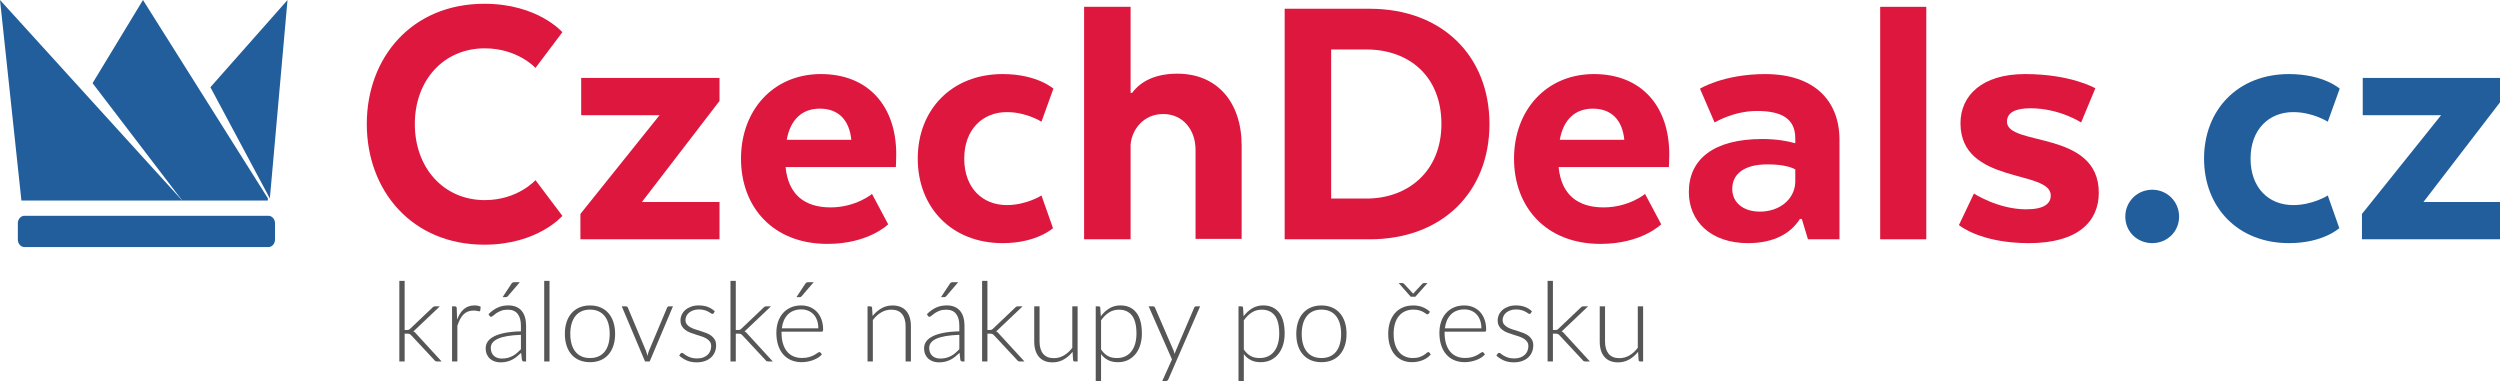
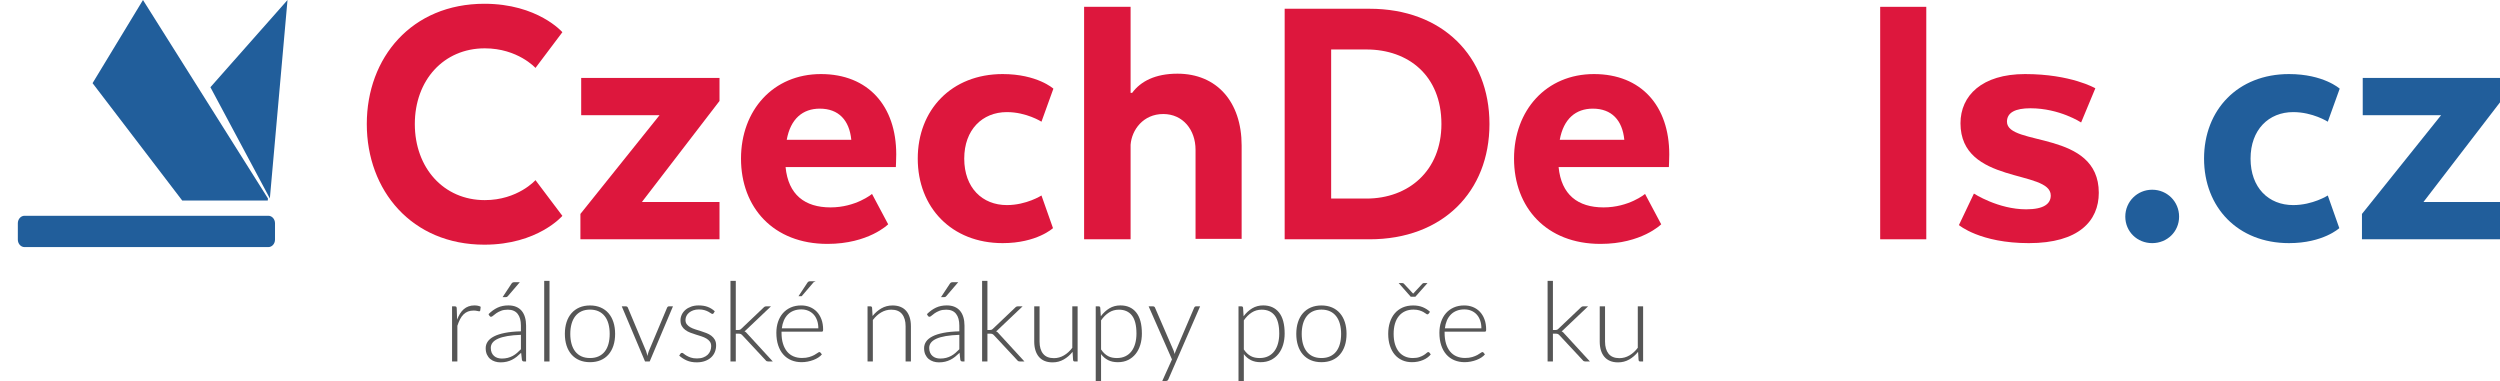
<svg xmlns="http://www.w3.org/2000/svg" xmlns:ns1="http://www.inkscape.org/namespaces/inkscape" xmlns:ns2="http://sodipodi.sourceforge.net/DTD/sodipodi-0.dtd" version="1.1" id="Layer_1" x="0px" y="0px" width="329" height="50.113" viewBox="0 0 329 50.113" enable-background="new 0 0 390.159 66.363" xml:space="preserve" ns1:version="0.91 r13725" ns2:docname="logo.svg">
  <defs id="defs4326" />
  <ns2:namedview pagecolor="#ffffff" bordercolor="#666666" borderopacity="1" objecttolerance="10" gridtolerance="10" guidetolerance="10" ns1:pageopacity="0" ns1:pageshadow="2" ns1:window-width="1920" ns1:window-height="1137" id="namedview4324" showgrid="false" fit-margin-top="0" fit-margin-left="0" fit-margin-right="0" fit-margin-bottom="0" ns1:zoom="2.3633115" ns1:cx="173.75242" ns1:cy="9.7873785" ns1:window-x="-8" ns1:window-y="-8" ns1:window-maximized="1" ns1:current-layer="Layer_1" />
  <g id="g4234" transform="matrix(0.874,0,0,0.874,-4.124,-4.11)">
    <g id="g4236">
      <path d="m 89.396,37.204 c 0,0 -3.703,4.34 -11.745,4.34 -10.934,0 -17.704,-8.158 -17.704,-18.167 0,-10.009 6.77,-18.108 17.704,-18.108 8.042,0 11.745,4.281 11.745,4.281 l -4.05,5.381 c 0,0 -2.661,-2.951 -7.636,-2.951 -6.191,0 -10.531,4.803 -10.531,11.398 0,6.596 4.34,11.456 10.531,11.456 4.976,0 7.636,-3.008 7.636,-3.008 l 4.05,5.378 z" id="path4238" ns1:connector-curvature="0" style="fill:#dd173d" />
      <path d="m 92.112,40.733 0,-3.818 11.918,-14.87 -11.801,0 0,-5.612 20.827,0 0,3.472 -11.688,15.216 11.688,0 0,5.612 -20.944,0 z" id="path4240" ns1:connector-curvature="0" style="fill:#dd173d" />
      <path d="m 138.453,38.476 c 0,0 -2.951,2.951 -9.142,2.951 -8.157,0 -13.018,-5.496 -13.018,-12.844 0,-7.29 4.86,-12.728 12.034,-12.728 7.116,0 11.34,4.801 11.34,12.091 0,0.694 -0.058,1.91 -0.058,1.91 l -16.605,0 c 0.405,4.166 2.893,6.075 6.77,6.075 3.818,0 6.248,-2.025 6.248,-2.025 l 2.431,4.57 z m -15.274,-12.728 9.72,0 c -0.289,-2.951 -1.909,-4.687 -4.744,-4.687 -2.547,0.001 -4.398,1.504 -4.976,4.687 z" id="path4242" ns1:connector-curvature="0" style="fill:#dd173d" />
      <path d="m 142.906,28.583 c 0,-7.347 5.09,-12.728 12.785,-12.728 5.207,0 7.638,2.198 7.638,2.198 l -1.794,4.975 c 0,0 -2.257,-1.446 -5.207,-1.446 -3.703,0 -6.423,2.661 -6.423,7.001 0,4.397 2.72,7 6.423,7 2.95,0 5.207,-1.446 5.207,-1.446 l 1.735,4.917 c 0,0 -2.43,2.257 -7.579,2.257 -7.695,0 -12.785,-5.38 -12.785,-12.728 z" id="path4244" ns1:connector-curvature="0" style="fill:#dd173d" />
      <path d="m 167.954,5.73 7.001,0 0,12.96 0.231,0 c 1.272,-1.736 3.472,-2.893 6.827,-2.893 5.9,0 9.662,4.222 9.662,10.818 l 0,14.059 -6.941,0 0,-13.422 c 0,-3.009 -1.91,-5.381 -4.861,-5.381 -3.009,0 -4.744,2.372 -4.918,4.629 l 0,14.233 -7.001,0 0,-35.003 z" id="path4246" ns1:connector-curvature="0" style="fill:#dd173d" />
      <path d="m 210.94,40.733 -12.787,0 0,-34.713 12.787,0 c 10.991,0 18.05,7.173 18.05,17.356 0,10.184 -7.058,17.357 -18.05,17.357 z m -5.787,-28.581 0,22.448 5.322,0 c 6.309,0 11.282,-4.166 11.282,-11.224 0,-7.29 -4.974,-11.224 -11.282,-11.224 l -5.322,0 z" id="path4248" ns1:connector-curvature="0" style="fill:#dd173d" />
      <path d="m 254.849,38.476 c 0,0 -2.949,2.951 -9.141,2.951 -8.158,0 -13.019,-5.496 -13.019,-12.844 0,-7.29 4.86,-12.728 12.034,-12.728 7.117,0 11.34,4.801 11.34,12.091 0,0.694 -0.059,1.91 -0.059,1.91 l -16.604,0 c 0.404,4.166 2.893,6.075 6.768,6.075 3.82,0 6.25,-2.025 6.25,-2.025 l 2.431,4.57 z m -15.274,-12.728 9.719,0 c -0.289,-2.951 -1.908,-4.687 -4.742,-4.687 -2.547,0.001 -4.399,1.504 -4.977,4.687 z" id="path4250" ns1:connector-curvature="0" style="fill:#dd173d" />
-       <path d="m 281.691,40.733 -4.744,0 -0.928,-3.066 -0.289,0 c -1.33,2.141 -3.875,3.645 -7.809,3.645 -5.613,0 -8.91,-3.297 -8.91,-7.694 0,-4.918 3.703,-7.984 11.051,-7.984 2.082,0 3.76,0.289 4.975,0.636 l 0,-0.752 c 0,-3.009 -2.141,-4.108 -5.787,-4.108 -3.527,0 -6.363,1.735 -6.363,1.735 l -2.197,-5.09 c 0,0 3.529,-2.198 9.834,-2.198 7.348,0 11.168,3.991 11.168,9.893 l 0,14.983 z m -6.654,-8.563 0,-1.967 c -0.637,-0.347 -1.908,-0.752 -4.166,-0.752 -3.471,0 -5.324,1.388 -5.324,3.703 0,2.024 1.621,3.413 4.168,3.413 2.892,0 5.207,-1.793 5.322,-4.397 z" id="path4252" ns1:connector-curvature="0" style="fill:#dd173d" />
      <path d="m 287.821,5.73 6.943,0 0,35.002 -6.943,0 0,-35.002 z" id="path4254" ns1:connector-curvature="0" style="fill:#dd173d" />
      <path d="m 301.936,33.849 c 0,0 3.645,2.372 7.867,2.372 2.719,0 3.703,-0.868 3.703,-2.083 0,-3.935 -13.593,-1.62 -13.593,-10.878 0,-4.165 3.237,-7.405 9.718,-7.405 6.941,0 10.588,2.141 10.588,2.141 l -2.141,5.148 c 0,0 -3.24,-2.139 -7.639,-2.139 -2.256,0 -3.527,0.635 -3.527,2.024 0,3.761 13.826,1.215 13.826,10.704 0,4.223 -3.008,7.579 -10.529,7.579 -7.348,0 -10.531,-2.719 -10.531,-2.719 l 2.258,-4.744 z" id="path4256" ns1:connector-curvature="0" style="fill:#dd173d" />
      <path d="m 324.728,37.319 c 0,-2.256 1.795,-4.049 4.051,-4.049 2.258,0 4.051,1.793 4.051,4.049 0,2.257 -1.793,3.992 -4.051,3.992 -2.257,0 -4.051,-1.735 -4.051,-3.992 z" id="path4258" ns1:connector-curvature="0" style="fill:#215e9b" />
      <path d="m 336.587,28.583 c 0,-7.347 5.094,-12.728 12.789,-12.728 5.204,0 7.636,2.198 7.636,2.198 l -1.793,4.975 c 0,0 -2.258,-1.446 -5.209,-1.446 -3.7,0 -6.421,2.661 -6.421,7.001 0,4.397 2.721,7 6.421,7 2.951,0 5.209,-1.446 5.209,-1.446 l 1.734,4.917 c 0,0 -2.43,2.257 -7.577,2.257 -7.695,0 -12.789,-5.38 -12.789,-12.728 z" id="path4260" ns1:connector-curvature="0" style="fill:#215e9b" />
      <path d="m 360.363,40.733 0,-3.818 11.917,-14.87 -11.8,0 0,-5.612 20.827,0 0,3.472 -11.687,15.216 11.688,0 0,5.612 -20.945,0 z" id="path4262" ns1:connector-curvature="0" style="fill:#215e9b" />
    </g>
  </g>
  <g id="g4264" transform="matrix(0.874,0,0,0.874,-4.124,-4.11)">
    <g id="g4266">
      <g id="g4268">
        <polygon points="48.01,4.705 36.4,17.835 45.352,34.583 " id="polygon4270" style="fill:#215e9b" />
        <polygon points="18.656,17.223 32.16,34.901 45.034,34.901 45.063,34.583 26.248,4.705 " id="polygon4272" style="fill:#215e9b" />
-         <polygon points="7.883,34.345 7.943,34.901 32.16,34.901 17.52,18.791 4.72,4.705 " id="polygon4274" style="fill:#215e9b" />
      </g>
      <path d="m 46.127,40.777 c 0,0.624 -0.449,1.131 -1.005,1.131 l -36.713,0 c -0.555,0 -1.005,-0.507 -1.005,-1.131 l 0,-2.453 c 0,-0.626 0.45,-1.132 1.005,-1.132 l 36.713,0 c 0.556,0 1.005,0.506 1.005,1.132 l 0,2.453 z" id="path4276" ns1:connector-curvature="0" style="fill:#215e9b" />
    </g>
  </g>
  <g id="g4278" transform="matrix(0.874,0,0,0.874,-4.124,-4.11)">
-     <path d="m 65.646,46.993 0,7.398 0.384,0 c 0.078,0 0.151,-0.011 0.22,-0.032 0.07,-0.023 0.146,-0.078 0.23,-0.159 l 3.328,-3.163 c 0.056,-0.065 0.116,-0.117 0.184,-0.153 0.067,-0.036 0.149,-0.055 0.25,-0.055 l 0.701,0 -3.662,3.479 c -0.1,0.115 -0.208,0.208 -0.325,0.274 0.088,0.044 0.165,0.096 0.229,0.153 0.065,0.061 0.126,0.128 0.188,0.206 l 3.845,4.189 -0.692,0 c -0.077,0 -0.148,-0.013 -0.212,-0.038 -0.064,-0.025 -0.124,-0.077 -0.179,-0.155 l -3.487,-3.736 c -0.045,-0.05 -0.088,-0.092 -0.13,-0.126 -0.042,-0.033 -0.084,-0.061 -0.128,-0.08 -0.044,-0.019 -0.097,-0.033 -0.155,-0.04 -0.058,-0.011 -0.129,-0.015 -0.212,-0.015 l -0.375,0 0,4.189 -0.801,0 0,-12.136 0.799,0 z" id="path4280" ns1:connector-curvature="0" style="fill:#565656" />
    <path d="m 73.546,52.833 c 0.128,-0.339 0.274,-0.641 0.438,-0.907 0.164,-0.262 0.353,-0.486 0.567,-0.67 0.214,-0.184 0.453,-0.325 0.718,-0.421 0.264,-0.099 0.557,-0.146 0.879,-0.146 0.173,0 0.343,0.017 0.509,0.046 0.166,0.029 0.314,0.086 0.442,0.161 l -0.067,0.553 c -0.028,0.088 -0.081,0.132 -0.158,0.132 -0.067,0 -0.169,-0.019 -0.305,-0.059 -0.136,-0.038 -0.315,-0.059 -0.539,-0.059 -0.322,0 -0.607,0.05 -0.854,0.146 -0.248,0.099 -0.47,0.243 -0.667,0.438 -0.198,0.195 -0.371,0.436 -0.519,0.722 -0.146,0.285 -0.282,0.616 -0.404,0.987 l 0,5.375 -0.8,0 0,-8.301 0.425,0 c 0.094,0 0.161,0.019 0.2,0.057 0.039,0.04 0.064,0.107 0.076,0.201 l 0.059,1.745 z" id="path4282" ns1:connector-curvature="0" style="fill:#565656" />
    <path d="m 78.276,52.005 c 0.434,-0.434 0.89,-0.76 1.369,-0.984 0.478,-0.222 1.02,-0.333 1.626,-0.333 0.445,0 0.834,0.071 1.168,0.213 0.334,0.141 0.61,0.344 0.83,0.607 0.22,0.264 0.385,0.584 0.496,0.961 0.112,0.375 0.167,0.794 0.167,1.254 l 0,5.406 -0.317,0 c -0.167,0 -0.269,-0.08 -0.309,-0.235 l -0.117,-1.068 c -0.228,0.222 -0.455,0.423 -0.679,0.602 -0.227,0.178 -0.461,0.329 -0.706,0.45 -0.244,0.124 -0.508,0.218 -0.792,0.285 -0.284,0.067 -0.596,0.101 -0.935,0.101 -0.284,0 -0.559,-0.042 -0.826,-0.125 -0.267,-0.084 -0.504,-0.212 -0.713,-0.383 -0.208,-0.174 -0.375,-0.396 -0.5,-0.664 -0.126,-0.27 -0.188,-0.593 -0.188,-0.972 0,-0.352 0.099,-0.677 0.299,-0.976 0.201,-0.3 0.515,-0.562 0.943,-0.783 0.429,-0.224 0.977,-0.402 1.647,-0.534 0.67,-0.134 1.475,-0.214 2.415,-0.235 l 0,-0.867 c 0,-0.769 -0.166,-1.359 -0.497,-1.771 -0.331,-0.417 -0.821,-0.622 -1.472,-0.622 -0.4,0 -0.742,0.054 -1.022,0.166 -0.28,0.111 -0.518,0.234 -0.713,0.368 -0.195,0.132 -0.353,0.256 -0.476,0.367 -0.123,0.111 -0.225,0.167 -0.309,0.167 -0.061,0 -0.111,-0.015 -0.15,-0.042 -0.039,-0.029 -0.072,-0.065 -0.101,-0.109 l -0.138,-0.244 z m 4.88,3.113 c -0.79,0.027 -1.47,0.09 -2.04,0.187 -0.57,0.098 -1.04,0.23 -1.41,0.398 -0.37,0.166 -0.644,0.364 -0.822,0.597 -0.178,0.23 -0.266,0.492 -0.266,0.788 0,0.279 0.046,0.518 0.137,0.723 0.091,0.203 0.213,0.369 0.367,0.499 0.152,0.132 0.329,0.226 0.529,0.289 0.201,0.061 0.408,0.092 0.626,0.092 0.323,0 0.618,-0.035 0.888,-0.104 0.27,-0.069 0.52,-0.167 0.751,-0.291 0.23,-0.126 0.446,-0.274 0.646,-0.446 0.201,-0.174 0.398,-0.36 0.593,-0.561 l 0,-2.171 z m -0.166,-7.926 -1.811,2.111 c -0.045,0.055 -0.091,0.092 -0.139,0.113 -0.047,0.019 -0.104,0.029 -0.17,0.029 l -0.476,0 1.31,-1.986 c 0.061,-0.101 0.125,-0.17 0.192,-0.208 0.067,-0.039 0.167,-0.059 0.3,-0.059 l 0.794,0 z" id="path4284" ns1:connector-curvature="0" style="fill:#565656" />
    <path d="m 87.46,46.993 0,12.138 -0.8,0 0,-12.138 0.8,0 z" id="path4286" ns1:connector-curvature="0" style="fill:#565656" />
    <path d="m 93.559,50.696 c 0.595,0 1.128,0.103 1.597,0.304 0.471,0.203 0.867,0.492 1.189,0.865 0.323,0.371 0.569,0.821 0.738,1.347 0.17,0.525 0.255,1.112 0.255,1.763 0,0.651 -0.085,1.238 -0.255,1.762 -0.169,0.521 -0.415,0.97 -0.738,1.342 -0.322,0.373 -0.719,0.66 -1.189,0.859 -0.469,0.201 -1.002,0.299 -1.597,0.299 -0.595,0 -1.128,-0.098 -1.598,-0.299 -0.47,-0.199 -0.868,-0.486 -1.193,-0.859 -0.325,-0.373 -0.573,-0.821 -0.742,-1.342 -0.17,-0.524 -0.254,-1.11 -0.254,-1.762 0,-0.652 0.084,-1.238 0.254,-1.763 0.169,-0.526 0.417,-0.976 0.742,-1.347 0.325,-0.373 0.724,-0.662 1.193,-0.865 0.47,-0.201 1.003,-0.304 1.598,-0.304 z m 0,7.917 c 0.495,0 0.927,-0.084 1.297,-0.255 0.37,-0.17 0.678,-0.413 0.926,-0.729 0.248,-0.316 0.433,-0.7 0.556,-1.148 0.122,-0.448 0.183,-0.949 0.183,-1.506 0,-0.551 -0.061,-1.049 -0.183,-1.501 C 96.215,53.023 96.03,52.638 95.782,52.32 95.534,52 95.226,51.753 94.856,51.581 c -0.37,-0.172 -0.802,-0.26 -1.297,-0.26 -0.496,0 -0.927,0.088 -1.298,0.26 -0.37,0.172 -0.679,0.419 -0.926,0.739 -0.247,0.318 -0.434,0.704 -0.559,1.154 -0.125,0.452 -0.188,0.951 -0.188,1.501 0,0.557 0.063,1.058 0.188,1.506 0.125,0.448 0.312,0.832 0.559,1.148 0.247,0.316 0.556,0.559 0.926,0.729 0.371,0.171 0.802,0.255 1.298,0.255 z" id="path4288" ns1:connector-curvature="0" style="fill:#565656" />
    <path d="m 106.048,50.83 -3.504,8.301 -0.701,0 -3.504,-8.301 0.625,0 c 0.078,0 0.143,0.021 0.191,0.063 0.051,0.042 0.084,0.086 0.101,0.136 l 2.745,6.549 c 0.084,0.245 0.149,0.486 0.2,0.725 0.05,-0.239 0.119,-0.479 0.208,-0.725 l 2.754,-6.549 c 0.027,-0.061 0.064,-0.109 0.112,-0.145 0.048,-0.036 0.104,-0.055 0.171,-0.055 l 0.602,0 z" id="path4290" ns1:connector-curvature="0" style="fill:#565656" />
    <path d="m 112.178,51.854 c -0.044,0.08 -0.107,0.119 -0.191,0.119 -0.061,0 -0.14,-0.035 -0.233,-0.106 -0.095,-0.067 -0.221,-0.147 -0.379,-0.232 -0.159,-0.086 -0.355,-0.164 -0.589,-0.235 -0.233,-0.069 -0.518,-0.103 -0.852,-0.103 -0.299,0 -0.573,0.042 -0.821,0.13 -0.247,0.086 -0.458,0.201 -0.634,0.346 -0.175,0.145 -0.311,0.312 -0.404,0.504 -0.095,0.193 -0.142,0.394 -0.142,0.605 0,0.26 0.066,0.478 0.2,0.649 0.133,0.172 0.307,0.32 0.521,0.444 0.214,0.122 0.46,0.226 0.738,0.316 0.277,0.088 0.559,0.176 0.846,0.266 0.286,0.09 0.569,0.188 0.848,0.297 0.277,0.107 0.523,0.241 0.738,0.404 0.214,0.161 0.388,0.358 0.521,0.59 0.133,0.235 0.2,0.518 0.2,0.853 0,0.36 -0.065,0.697 -0.192,1.01 -0.128,0.31 -0.315,0.58 -0.563,0.808 -0.248,0.229 -0.553,0.409 -0.914,0.542 -0.362,0.132 -0.775,0.201 -1.242,0.201 -0.585,0 -1.089,-0.094 -1.511,-0.281 -0.423,-0.186 -0.801,-0.429 -1.135,-0.731 l 0.184,-0.283 c 0.027,-0.044 0.06,-0.078 0.096,-0.101 0.037,-0.021 0.085,-0.031 0.146,-0.031 0.072,0 0.159,0.044 0.263,0.132 0.103,0.088 0.24,0.187 0.413,0.287 0.172,0.103 0.384,0.201 0.638,0.289 0.253,0.088 0.566,0.132 0.938,0.132 0.351,0 0.659,-0.046 0.927,-0.145 0.266,-0.096 0.489,-0.23 0.667,-0.396 0.178,-0.167 0.312,-0.362 0.404,-0.588 0.092,-0.226 0.138,-0.463 0.138,-0.712 0,-0.279 -0.066,-0.511 -0.2,-0.693 -0.134,-0.185 -0.309,-0.339 -0.525,-0.467 -0.218,-0.127 -0.463,-0.236 -0.738,-0.325 -0.275,-0.09 -0.558,-0.178 -0.847,-0.268 -0.289,-0.09 -0.572,-0.186 -0.847,-0.291 -0.275,-0.107 -0.521,-0.239 -0.738,-0.402 -0.217,-0.162 -0.393,-0.356 -0.525,-0.587 -0.134,-0.23 -0.201,-0.519 -0.201,-0.865 0,-0.293 0.064,-0.578 0.192,-0.851 0.128,-0.272 0.311,-0.511 0.546,-0.718 0.236,-0.205 0.524,-0.369 0.864,-0.49 0.339,-0.124 0.72,-0.184 1.143,-0.184 0.506,0 0.955,0.073 1.348,0.218 0.392,0.145 0.75,0.367 1.072,0.666 l -0.168,0.277 z" id="path4292" ns1:connector-curvature="0" style="fill:#565656" />
    <path d="m 115.507,46.993 0,7.398 0.384,0 c 0.077,0 0.15,-0.011 0.221,-0.032 0.069,-0.023 0.146,-0.078 0.229,-0.159 l 3.328,-3.163 c 0.057,-0.065 0.117,-0.117 0.185,-0.153 0.066,-0.036 0.149,-0.055 0.25,-0.055 l 0.7,0 -3.662,3.479 c -0.101,0.115 -0.208,0.208 -0.325,0.274 0.089,0.044 0.165,0.096 0.229,0.153 0.063,0.061 0.126,0.128 0.188,0.206 l 3.846,4.189 -0.691,0 c -0.079,0 -0.15,-0.013 -0.214,-0.038 -0.063,-0.025 -0.124,-0.077 -0.18,-0.155 l -3.485,-3.736 c -0.046,-0.05 -0.089,-0.092 -0.13,-0.126 -0.042,-0.033 -0.085,-0.061 -0.129,-0.08 -0.045,-0.019 -0.097,-0.033 -0.155,-0.04 -0.059,-0.011 -0.13,-0.015 -0.213,-0.015 l -0.375,0 0,4.189 -0.801,0 0,-12.136 0.8,0 z" id="path4294" ns1:connector-curvature="0" style="fill:#565656" />
-     <path d="m 122.396,54.65 0,0.157 c 0,0.624 0.072,1.173 0.218,1.644 0.145,0.474 0.351,0.869 0.617,1.19 0.268,0.32 0.59,0.559 0.968,0.72 0.378,0.162 0.801,0.243 1.269,0.243 0.416,0 0.778,-0.046 1.085,-0.138 0.305,-0.092 0.562,-0.195 0.771,-0.308 0.209,-0.115 0.374,-0.218 0.496,-0.31 0.123,-0.09 0.212,-0.136 0.268,-0.136 0.072,0 0.127,0.027 0.167,0.083 l 0.217,0.266 c -0.134,0.167 -0.31,0.323 -0.529,0.467 -0.221,0.145 -0.466,0.269 -0.734,0.371 -0.271,0.104 -0.56,0.186 -0.868,0.247 -0.308,0.061 -0.618,0.09 -0.93,0.09 -0.568,0 -1.085,-0.098 -1.552,-0.295 -0.468,-0.197 -0.868,-0.483 -1.202,-0.863 -0.333,-0.377 -0.591,-0.842 -0.771,-1.389 -0.18,-0.548 -0.271,-1.175 -0.271,-1.883 0,-0.593 0.084,-1.142 0.254,-1.646 0.17,-0.503 0.414,-0.937 0.734,-1.301 0.32,-0.364 0.712,-0.649 1.177,-0.857 0.464,-0.205 0.99,-0.308 1.58,-0.308 0.467,0 0.9,0.082 1.302,0.241 0.4,0.164 0.748,0.398 1.043,0.706 0.294,0.31 0.526,0.687 0.696,1.139 0.17,0.45 0.255,0.968 0.255,1.55 0,0.124 -0.017,0.208 -0.051,0.251 -0.033,0.044 -0.089,0.067 -0.166,0.067 l -6.043,0 z m 5.541,-0.508 c 0,-0.444 -0.063,-0.844 -0.188,-1.196 -0.125,-0.354 -0.303,-0.654 -0.529,-0.898 -0.229,-0.245 -0.5,-0.432 -0.814,-0.563 -0.313,-0.13 -0.659,-0.195 -1.038,-0.195 -0.429,0 -0.812,0.067 -1.151,0.201 -0.339,0.132 -0.633,0.324 -0.88,0.574 -0.248,0.251 -0.447,0.551 -0.597,0.9 -0.149,0.352 -0.25,0.744 -0.301,1.177 l 5.498,0 z m -0.702,-6.95 -1.81,2.111 c -0.045,0.055 -0.091,0.092 -0.138,0.113 -0.047,0.019 -0.104,0.029 -0.172,0.029 l -0.475,0 1.31,-1.986 c 0.061,-0.101 0.126,-0.17 0.191,-0.208 0.067,-0.039 0.167,-0.059 0.301,-0.059 l 0.793,0 z" id="path4296" ns1:connector-curvature="0" style="fill:#565656" />
+     <path d="m 122.396,54.65 0,0.157 c 0,0.624 0.072,1.173 0.218,1.644 0.145,0.474 0.351,0.869 0.617,1.19 0.268,0.32 0.59,0.559 0.968,0.72 0.378,0.162 0.801,0.243 1.269,0.243 0.416,0 0.778,-0.046 1.085,-0.138 0.305,-0.092 0.562,-0.195 0.771,-0.308 0.209,-0.115 0.374,-0.218 0.496,-0.31 0.123,-0.09 0.212,-0.136 0.268,-0.136 0.072,0 0.127,0.027 0.167,0.083 l 0.217,0.266 c -0.134,0.167 -0.31,0.323 -0.529,0.467 -0.221,0.145 -0.466,0.269 -0.734,0.371 -0.271,0.104 -0.56,0.186 -0.868,0.247 -0.308,0.061 -0.618,0.09 -0.93,0.09 -0.568,0 -1.085,-0.098 -1.552,-0.295 -0.468,-0.197 -0.868,-0.483 -1.202,-0.863 -0.333,-0.377 -0.591,-0.842 -0.771,-1.389 -0.18,-0.548 -0.271,-1.175 -0.271,-1.883 0,-0.593 0.084,-1.142 0.254,-1.646 0.17,-0.503 0.414,-0.937 0.734,-1.301 0.32,-0.364 0.712,-0.649 1.177,-0.857 0.464,-0.205 0.99,-0.308 1.58,-0.308 0.467,0 0.9,0.082 1.302,0.241 0.4,0.164 0.748,0.398 1.043,0.706 0.294,0.31 0.526,0.687 0.696,1.139 0.17,0.45 0.255,0.968 0.255,1.55 0,0.124 -0.017,0.208 -0.051,0.251 -0.033,0.044 -0.089,0.067 -0.166,0.067 l -6.043,0 z m 5.541,-0.508 c 0,-0.444 -0.063,-0.844 -0.188,-1.196 -0.125,-0.354 -0.303,-0.654 -0.529,-0.898 -0.229,-0.245 -0.5,-0.432 -0.814,-0.563 -0.313,-0.13 -0.659,-0.195 -1.038,-0.195 -0.429,0 -0.812,0.067 -1.151,0.201 -0.339,0.132 -0.633,0.324 -0.88,0.574 -0.248,0.251 -0.447,0.551 -0.597,0.9 -0.149,0.352 -0.25,0.744 -0.301,1.177 l 5.498,0 z m -0.702,-6.95 -1.81,2.111 l -0.475,0 1.31,-1.986 c 0.061,-0.101 0.126,-0.17 0.191,-0.208 0.067,-0.039 0.167,-0.059 0.301,-0.059 l 0.793,0 z" id="path4296" ns1:connector-curvature="0" style="fill:#565656" />
    <path d="m 136.103,52.282 c 0.385,-0.479 0.828,-0.863 1.331,-1.152 0.503,-0.289 1.064,-0.434 1.682,-0.434 0.456,0 0.857,0.073 1.205,0.218 0.348,0.145 0.636,0.352 0.863,0.624 0.228,0.272 0.4,0.601 0.517,0.984 0.117,0.383 0.176,0.819 0.176,1.303 l 0,5.306 -0.801,0 0,-5.306 c 0,-0.779 -0.178,-1.391 -0.534,-1.831 -0.355,-0.444 -0.897,-0.664 -1.626,-0.664 -0.539,0 -1.044,0.138 -1.515,0.413 -0.47,0.274 -0.888,0.658 -1.256,1.146 l 0,6.242 -0.8,0 0,-8.301 0.441,0 c 0.139,0 0.22,0.069 0.242,0.208 l 0.075,1.244 z" id="path4298" ns1:connector-curvature="0" style="fill:#565656" />
    <path d="m 144.287,52.005 c 0.434,-0.434 0.891,-0.76 1.369,-0.984 0.478,-0.222 1.02,-0.333 1.626,-0.333 0.445,0 0.834,0.071 1.168,0.213 0.334,0.141 0.61,0.344 0.83,0.607 0.219,0.264 0.385,0.584 0.495,0.961 0.112,0.375 0.168,0.794 0.168,1.254 l 0,5.406 -0.317,0 c -0.167,0 -0.27,-0.08 -0.309,-0.235 l -0.116,-1.068 c -0.229,0.222 -0.456,0.423 -0.68,0.602 -0.227,0.178 -0.461,0.329 -0.706,0.45 -0.244,0.124 -0.508,0.218 -0.792,0.285 -0.284,0.067 -0.596,0.101 -0.934,0.101 -0.284,0 -0.56,-0.042 -0.827,-0.125 -0.267,-0.084 -0.504,-0.212 -0.713,-0.383 -0.208,-0.174 -0.375,-0.396 -0.5,-0.664 -0.126,-0.27 -0.188,-0.593 -0.188,-0.972 0,-0.352 0.1,-0.677 0.299,-0.976 0.201,-0.3 0.516,-0.562 0.944,-0.783 0.428,-0.224 0.977,-0.402 1.646,-0.534 0.671,-0.134 1.475,-0.214 2.415,-0.235 l 0,-0.867 c 0,-0.769 -0.165,-1.359 -0.496,-1.771 -0.331,-0.417 -0.821,-0.622 -1.473,-0.622 -0.399,0 -0.741,0.054 -1.021,0.166 -0.281,0.111 -0.519,0.234 -0.714,0.368 -0.194,0.132 -0.353,0.256 -0.476,0.367 -0.122,0.111 -0.225,0.167 -0.309,0.167 -0.061,0 -0.111,-0.015 -0.149,-0.042 -0.039,-0.029 -0.072,-0.065 -0.101,-0.109 l -0.139,-0.244 z m 4.88,3.113 c -0.789,0.027 -1.47,0.09 -2.04,0.187 -0.569,0.098 -1.04,0.23 -1.409,0.398 -0.37,0.166 -0.645,0.364 -0.822,0.597 -0.178,0.23 -0.266,0.492 -0.266,0.788 0,0.279 0.046,0.518 0.137,0.723 0.091,0.203 0.214,0.369 0.367,0.499 0.152,0.132 0.329,0.226 0.529,0.289 0.201,0.061 0.408,0.092 0.626,0.092 0.323,0 0.618,-0.035 0.889,-0.104 0.27,-0.069 0.52,-0.167 0.751,-0.291 0.23,-0.126 0.445,-0.274 0.646,-0.446 0.201,-0.174 0.398,-0.36 0.593,-0.561 l 0,-2.171 z m -0.166,-7.926 -1.811,2.111 c -0.045,0.055 -0.092,0.092 -0.139,0.113 -0.047,0.019 -0.104,0.029 -0.171,0.029 l -0.476,0 1.311,-1.986 c 0.061,-0.101 0.125,-0.17 0.191,-0.208 0.067,-0.039 0.167,-0.059 0.301,-0.059 l 0.794,0 z" id="path4300" ns1:connector-curvature="0" style="fill:#565656" />
    <path d="m 153.397,46.993 0,7.398 0.383,0 c 0.077,0 0.15,-0.011 0.221,-0.032 0.069,-0.023 0.146,-0.078 0.229,-0.159 l 3.328,-3.163 c 0.057,-0.065 0.117,-0.117 0.185,-0.153 0.066,-0.036 0.149,-0.055 0.25,-0.055 l 0.701,0 -3.663,3.479 c -0.1,0.115 -0.208,0.208 -0.325,0.274 0.089,0.044 0.165,0.096 0.229,0.153 0.063,0.061 0.127,0.128 0.188,0.206 l 3.847,4.189 -0.692,0 c -0.079,0 -0.15,-0.013 -0.214,-0.038 -0.063,-0.025 -0.124,-0.077 -0.179,-0.155 l -3.486,-3.736 c -0.045,-0.05 -0.088,-0.092 -0.13,-0.126 -0.042,-0.033 -0.085,-0.061 -0.13,-0.08 -0.044,-0.019 -0.096,-0.033 -0.154,-0.04 -0.059,-0.011 -0.13,-0.015 -0.213,-0.015 l -0.374,0 0,4.189 -0.802,0 0,-12.136 0.801,0 z" id="path4302" ns1:connector-curvature="0" style="fill:#565656" />
    <path d="m 166.978,50.83 0,8.301 -0.443,0 c -0.138,0 -0.219,-0.074 -0.241,-0.218 l -0.075,-1.233 c -0.383,0.478 -0.827,0.861 -1.331,1.15 -0.502,0.289 -1.063,0.436 -1.681,0.436 -0.462,0 -0.863,-0.073 -1.209,-0.218 -0.345,-0.145 -0.631,-0.354 -0.859,-0.626 -0.228,-0.272 -0.4,-0.601 -0.517,-0.984 -0.117,-0.383 -0.177,-0.817 -0.177,-1.3 l 0,-5.308 0.803,0 0,5.306 c 0,0.779 0.177,1.389 0.533,1.831 0.355,0.442 0.898,0.664 1.626,0.664 0.54,0 1.045,-0.138 1.515,-0.415 0.47,-0.274 0.889,-0.656 1.256,-1.146 l 0,-6.24 0.8,0 z" id="path4304" ns1:connector-curvature="0" style="fill:#565656" />
    <path d="m 170.473,52.322 c 0.368,-0.499 0.798,-0.896 1.288,-1.192 0.492,-0.295 1.045,-0.442 1.657,-0.442 1.018,0 1.812,0.352 2.382,1.06 0.569,0.706 0.854,1.766 0.854,3.18 0,0.605 -0.079,1.17 -0.238,1.696 -0.158,0.526 -0.392,0.98 -0.7,1.368 -0.309,0.388 -0.688,0.691 -1.135,0.913 -0.447,0.224 -0.963,0.333 -1.547,0.333 -0.562,0 -1.048,-0.101 -1.461,-0.308 -0.411,-0.206 -0.768,-0.509 -1.066,-0.909 l 0,4.046 -0.802,0 0,-11.237 0.442,0 c 0.14,0 0.22,0.069 0.242,0.208 l 0.084,1.284 z m 0.034,4.999 c 0.161,0.239 0.328,0.44 0.505,0.604 0.175,0.166 0.358,0.297 0.554,0.4 0.194,0.105 0.402,0.178 0.622,0.222 0.219,0.044 0.451,0.067 0.696,0.067 0.489,0 0.917,-0.09 1.284,-0.268 0.367,-0.176 0.675,-0.429 0.923,-0.754 0.247,-0.327 0.433,-0.714 0.558,-1.169 0.126,-0.452 0.188,-0.953 0.188,-1.495 0,-1.236 -0.229,-2.145 -0.684,-2.725 -0.457,-0.582 -1.11,-0.871 -1.961,-0.871 -0.551,0 -1.048,0.14 -1.493,0.425 -0.445,0.283 -0.843,0.679 -1.192,1.184 l 0,4.38 z" id="path4306" ns1:connector-curvature="0" style="fill:#565656" />
    <path d="m 185.421,50.83 -4.771,10.969 c -0.034,0.078 -0.076,0.143 -0.13,0.193 -0.053,0.05 -0.13,0.075 -0.23,0.075 l -0.565,0 1.46,-3.246 -3.513,-7.991 0.657,0 c 0.084,0 0.151,0.021 0.201,0.063 0.051,0.042 0.084,0.086 0.101,0.136 l 2.794,6.457 c 0.034,0.084 0.063,0.167 0.088,0.253 0.025,0.088 0.051,0.174 0.071,0.264 0.029,-0.09 0.057,-0.176 0.088,-0.264 0.029,-0.086 0.063,-0.169 0.097,-0.253 l 2.761,-6.457 c 0.027,-0.061 0.066,-0.109 0.117,-0.145 0.05,-0.036 0.104,-0.055 0.167,-0.055 l 0.607,0 z" id="path4308" ns1:connector-curvature="0" style="fill:#565656" />
    <path d="m 191.971,52.322 c 0.366,-0.499 0.798,-0.896 1.288,-1.192 0.494,-0.295 1.045,-0.442 1.656,-0.442 1.019,0 1.813,0.352 2.382,1.06 0.569,0.706 0.854,1.766 0.854,3.18 0,0.605 -0.08,1.17 -0.236,1.696 -0.159,0.526 -0.392,0.98 -0.702,1.368 -0.308,0.388 -0.687,0.691 -1.135,0.913 -0.446,0.224 -0.964,0.333 -1.546,0.333 -0.562,0 -1.047,-0.101 -1.462,-0.308 -0.41,-0.206 -0.767,-0.509 -1.066,-0.909 l 0,4.046 -0.802,0 0,-11.237 0.443,0 c 0.139,0 0.219,0.069 0.243,0.208 l 0.083,1.284 z m 0.033,4.999 c 0.161,0.239 0.329,0.44 0.505,0.604 0.176,0.166 0.36,0.297 0.555,0.4 0.195,0.105 0.4,0.178 0.622,0.222 0.218,0.044 0.453,0.067 0.696,0.067 0.489,0 0.917,-0.09 1.285,-0.268 0.365,-0.176 0.675,-0.429 0.922,-0.754 0.247,-0.327 0.434,-0.714 0.558,-1.169 0.125,-0.452 0.188,-0.953 0.188,-1.495 0,-1.236 -0.229,-2.145 -0.684,-2.725 -0.456,-0.582 -1.109,-0.871 -1.96,-0.871 -0.553,0 -1.05,0.14 -1.495,0.425 -0.444,0.283 -0.843,0.679 -1.192,1.184 l 0,4.38 z" id="path4310" ns1:connector-curvature="0" style="fill:#565656" />
    <path d="m 203.691,50.696 c 0.595,0 1.129,0.103 1.598,0.304 0.47,0.203 0.865,0.492 1.188,0.865 0.323,0.371 0.567,0.821 0.739,1.347 0.168,0.525 0.254,1.112 0.254,1.763 0,0.651 -0.086,1.238 -0.254,1.762 -0.172,0.521 -0.416,0.97 -0.739,1.342 -0.322,0.373 -0.718,0.66 -1.188,0.859 -0.469,0.201 -1.003,0.299 -1.598,0.299 -0.595,0 -1.129,-0.098 -1.599,-0.299 -0.469,-0.199 -0.867,-0.486 -1.193,-0.859 -0.325,-0.373 -0.572,-0.821 -0.741,-1.342 -0.17,-0.524 -0.256,-1.11 -0.256,-1.762 0,-0.652 0.086,-1.238 0.256,-1.763 0.169,-0.526 0.416,-0.976 0.741,-1.347 0.326,-0.373 0.725,-0.662 1.193,-0.865 0.471,-0.201 1.005,-0.304 1.599,-0.304 z m 0,7.917 c 0.494,0 0.928,-0.084 1.296,-0.255 0.371,-0.17 0.679,-0.413 0.926,-0.729 0.247,-0.316 0.434,-0.7 0.556,-1.148 0.123,-0.448 0.184,-0.949 0.184,-1.506 0,-0.551 -0.061,-1.049 -0.184,-1.501 -0.122,-0.451 -0.309,-0.836 -0.556,-1.154 -0.247,-0.32 -0.555,-0.567 -0.926,-0.739 -0.368,-0.172 -0.802,-0.26 -1.296,-0.26 -0.497,0 -0.928,0.088 -1.297,0.26 -0.37,0.172 -0.679,0.419 -0.926,0.739 -0.249,0.318 -0.436,0.704 -0.562,1.154 -0.123,0.452 -0.186,0.951 -0.186,1.501 0,0.557 0.063,1.058 0.186,1.506 0.126,0.448 0.313,0.832 0.562,1.148 0.247,0.316 0.556,0.559 0.926,0.729 0.37,0.171 0.8,0.255 1.297,0.255 z" id="path4312" ns1:connector-curvature="0" style="fill:#565656" />
    <path d="m 219.825,51.938 c -0.027,0.029 -0.055,0.052 -0.08,0.071 -0.025,0.021 -0.059,0.029 -0.104,0.029 -0.055,0 -0.13,-0.038 -0.225,-0.113 -0.094,-0.073 -0.224,-0.155 -0.383,-0.245 -0.163,-0.088 -0.362,-0.172 -0.605,-0.247 -0.241,-0.073 -0.534,-0.113 -0.88,-0.113 -0.479,0 -0.902,0.086 -1.271,0.255 -0.37,0.17 -0.683,0.413 -0.938,0.731 -0.258,0.316 -0.451,0.699 -0.583,1.149 -0.13,0.451 -0.194,0.958 -0.194,1.519 0,0.584 0.067,1.102 0.203,1.552 0.139,0.45 0.331,0.829 0.58,1.139 0.251,0.308 0.555,0.542 0.911,0.704 0.354,0.162 0.75,0.243 1.184,0.243 0.399,0 0.735,-0.048 1.005,-0.143 0.271,-0.094 0.492,-0.197 0.668,-0.308 0.174,-0.113 0.313,-0.216 0.411,-0.31 0.101,-0.094 0.185,-0.14 0.251,-0.14 0.067,0 0.122,0.027 0.168,0.083 l 0.209,0.266 c -0.13,0.167 -0.289,0.323 -0.485,0.467 -0.193,0.145 -0.415,0.271 -0.658,0.375 -0.247,0.105 -0.511,0.188 -0.796,0.247 -0.289,0.059 -0.586,0.086 -0.898,0.086 -0.527,0 -1.012,-0.094 -1.447,-0.287 -0.436,-0.193 -0.813,-0.469 -1.127,-0.834 -0.313,-0.364 -0.557,-0.811 -0.732,-1.338 -0.177,-0.53 -0.265,-1.129 -0.265,-1.803 0,-0.634 0.084,-1.212 0.252,-1.734 0.167,-0.524 0.41,-0.974 0.732,-1.353 0.323,-0.377 0.717,-0.67 1.182,-0.88 0.465,-0.208 0.997,-0.312 1.598,-0.312 0.539,0 1.017,0.086 1.436,0.258 0.416,0.174 0.781,0.406 1.093,0.701 l -0.212,0.285 z m -0.168,-4.612 -1.818,2.053 -0.707,0 -1.813,-2.053 0.56,0 c 0.088,0 0.163,0.03 0.227,0.092 l 1.3,1.401 c 0.018,0.017 0.034,0.033 0.051,0.05 0.015,0.015 0.031,0.035 0.042,0.056 0.017,-0.021 0.031,-0.042 0.044,-0.056 0.017,-0.017 0.029,-0.034 0.048,-0.05 l 1.301,-1.401 c 0.063,-0.062 0.136,-0.092 0.227,-0.092 l 0.538,0 z" id="path4314" ns1:connector-curvature="0" style="fill:#565656" />
    <path d="m 222.235,54.65 0,0.157 c 0,0.624 0.073,1.173 0.216,1.644 0.146,0.474 0.352,0.869 0.62,1.19 0.266,0.32 0.589,0.559 0.968,0.72 0.377,0.162 0.8,0.243 1.265,0.243 0.419,0 0.779,-0.046 1.087,-0.138 0.304,-0.092 0.563,-0.195 0.771,-0.308 0.207,-0.115 0.374,-0.218 0.496,-0.31 0.121,-0.09 0.212,-0.136 0.268,-0.136 0.071,0 0.126,0.027 0.166,0.083 l 0.216,0.266 c -0.132,0.167 -0.311,0.323 -0.528,0.467 -0.22,0.145 -0.465,0.269 -0.732,0.371 -0.272,0.104 -0.562,0.186 -0.869,0.247 -0.309,0.061 -0.618,0.09 -0.931,0.09 -0.567,0 -1.082,-0.098 -1.552,-0.295 -0.467,-0.197 -0.867,-0.483 -1.202,-0.863 -0.331,-0.377 -0.591,-0.842 -0.771,-1.389 -0.181,-0.548 -0.272,-1.175 -0.272,-1.883 0,-0.593 0.086,-1.142 0.256,-1.646 0.169,-0.503 0.414,-0.937 0.734,-1.301 0.321,-0.364 0.71,-0.649 1.176,-0.857 0.465,-0.205 0.992,-0.308 1.581,-0.308 0.467,0 0.9,0.082 1.301,0.241 0.401,0.164 0.75,0.398 1.043,0.706 0.295,0.31 0.527,0.687 0.695,1.139 0.172,0.45 0.255,0.968 0.255,1.55 0,0.124 -0.017,0.208 -0.05,0.251 -0.033,0.043 -0.088,0.067 -0.168,0.067 l -6.039,0 z m 5.54,-0.508 c 0,-0.444 -0.063,-0.844 -0.188,-1.196 -0.126,-0.354 -0.302,-0.654 -0.53,-0.898 -0.228,-0.245 -0.498,-0.432 -0.814,-0.563 -0.312,-0.13 -0.657,-0.195 -1.037,-0.195 -0.429,0 -0.811,0.067 -1.149,0.201 -0.342,0.132 -0.633,0.324 -0.882,0.574 -0.247,0.251 -0.446,0.551 -0.597,0.9 -0.148,0.352 -0.249,0.744 -0.3,1.177 l 5.497,0 z" id="path4316" ns1:connector-curvature="0" style="fill:#565656" />
-     <path d="m 235.217,51.854 c -0.044,0.08 -0.108,0.119 -0.192,0.119 -0.061,0 -0.139,-0.035 -0.232,-0.106 -0.097,-0.067 -0.223,-0.147 -0.381,-0.232 -0.16,-0.086 -0.354,-0.164 -0.587,-0.235 -0.234,-0.069 -0.518,-0.103 -0.851,-0.103 -0.302,0 -0.573,0.042 -0.82,0.13 -0.25,0.086 -0.461,0.201 -0.637,0.346 -0.177,0.145 -0.311,0.312 -0.402,0.504 -0.097,0.193 -0.143,0.394 -0.143,0.605 0,0.26 0.066,0.478 0.201,0.649 0.132,0.172 0.306,0.32 0.52,0.444 0.213,0.122 0.461,0.226 0.737,0.316 0.28,0.088 0.561,0.176 0.848,0.266 0.287,0.09 0.567,0.188 0.847,0.297 0.278,0.107 0.525,0.241 0.739,0.404 0.214,0.161 0.388,0.358 0.52,0.59 0.134,0.235 0.201,0.518 0.201,0.853 0,0.36 -0.063,0.697 -0.193,1.01 -0.125,0.31 -0.313,0.58 -0.562,0.808 -0.247,0.229 -0.553,0.409 -0.913,0.542 -0.362,0.132 -0.776,0.201 -1.244,0.201 -0.582,0 -1.087,-0.094 -1.51,-0.281 -0.421,-0.186 -0.802,-0.429 -1.133,-0.731 l 0.184,-0.283 c 0.025,-0.044 0.06,-0.078 0.095,-0.101 0.035,-0.021 0.086,-0.031 0.145,-0.031 0.073,0 0.161,0.044 0.264,0.132 0.104,0.088 0.241,0.187 0.415,0.287 0.172,0.103 0.383,0.201 0.637,0.289 0.251,0.088 0.565,0.132 0.938,0.132 0.35,0 0.657,-0.046 0.926,-0.145 0.268,-0.096 0.49,-0.23 0.668,-0.396 0.178,-0.167 0.312,-0.362 0.404,-0.588 0.092,-0.226 0.138,-0.463 0.138,-0.712 0,-0.279 -0.066,-0.511 -0.201,-0.693 -0.134,-0.185 -0.31,-0.339 -0.525,-0.467 -0.216,-0.127 -0.463,-0.236 -0.739,-0.325 -0.272,-0.09 -0.557,-0.178 -0.846,-0.268 -0.289,-0.09 -0.57,-0.186 -0.847,-0.291 -0.274,-0.107 -0.521,-0.239 -0.737,-0.402 -0.218,-0.162 -0.394,-0.356 -0.527,-0.587 -0.132,-0.23 -0.197,-0.519 -0.197,-0.865 0,-0.293 0.063,-0.578 0.188,-0.851 0.13,-0.272 0.31,-0.511 0.549,-0.718 0.234,-0.205 0.523,-0.369 0.863,-0.49 0.339,-0.124 0.72,-0.184 1.144,-0.184 0.505,0 0.955,0.073 1.347,0.218 0.392,0.145 0.747,0.367 1.07,0.666 l -0.169,0.277 z" id="path4318" ns1:connector-curvature="0" style="fill:#565656" />
    <path d="m 238.545,46.993 0,7.398 0.382,0 c 0.079,0 0.152,-0.011 0.222,-0.032 0.071,-0.023 0.146,-0.078 0.23,-0.159 l 3.328,-3.163 c 0.057,-0.065 0.117,-0.117 0.182,-0.153 0.067,-0.036 0.151,-0.055 0.252,-0.055 l 0.699,0 -3.661,3.479 c -0.101,0.115 -0.209,0.208 -0.324,0.274 0.088,0.044 0.165,0.096 0.228,0.153 0.063,0.061 0.126,0.128 0.188,0.206 l 3.846,4.189 -0.691,0 c -0.079,0 -0.15,-0.013 -0.213,-0.038 -0.063,-0.025 -0.126,-0.077 -0.181,-0.155 l -3.485,-3.736 c -0.046,-0.05 -0.088,-0.092 -0.13,-0.126 -0.042,-0.033 -0.086,-0.061 -0.13,-0.08 -0.044,-0.019 -0.096,-0.033 -0.154,-0.04 -0.059,-0.011 -0.128,-0.015 -0.214,-0.015 l -0.373,0 0,4.189 -0.802,0 0,-12.136 0.801,0 z" id="path4320" ns1:connector-curvature="0" style="fill:#565656" />
    <path d="m 252.126,50.83 0,8.301 -0.444,0 c -0.139,0 -0.218,-0.074 -0.239,-0.218 l -0.077,-1.233 c -0.383,0.478 -0.827,0.861 -1.33,1.15 -0.503,0.289 -1.063,0.436 -1.682,0.436 -0.461,0 -0.865,-0.073 -1.209,-0.218 -0.343,-0.145 -0.632,-0.354 -0.858,-0.626 -0.23,-0.272 -0.402,-0.601 -0.52,-0.984 -0.115,-0.383 -0.174,-0.817 -0.174,-1.3 l 0,-5.308 0.8,0 0,5.306 c 0,0.779 0.179,1.389 0.534,1.831 0.356,0.442 0.898,0.664 1.628,0.664 0.538,0 1.045,-0.138 1.514,-0.415 0.47,-0.274 0.889,-0.656 1.255,-1.146 l 0,-6.24 0.802,0 z" id="path4322" ns1:connector-curvature="0" style="fill:#565656" />
  </g>
</svg>